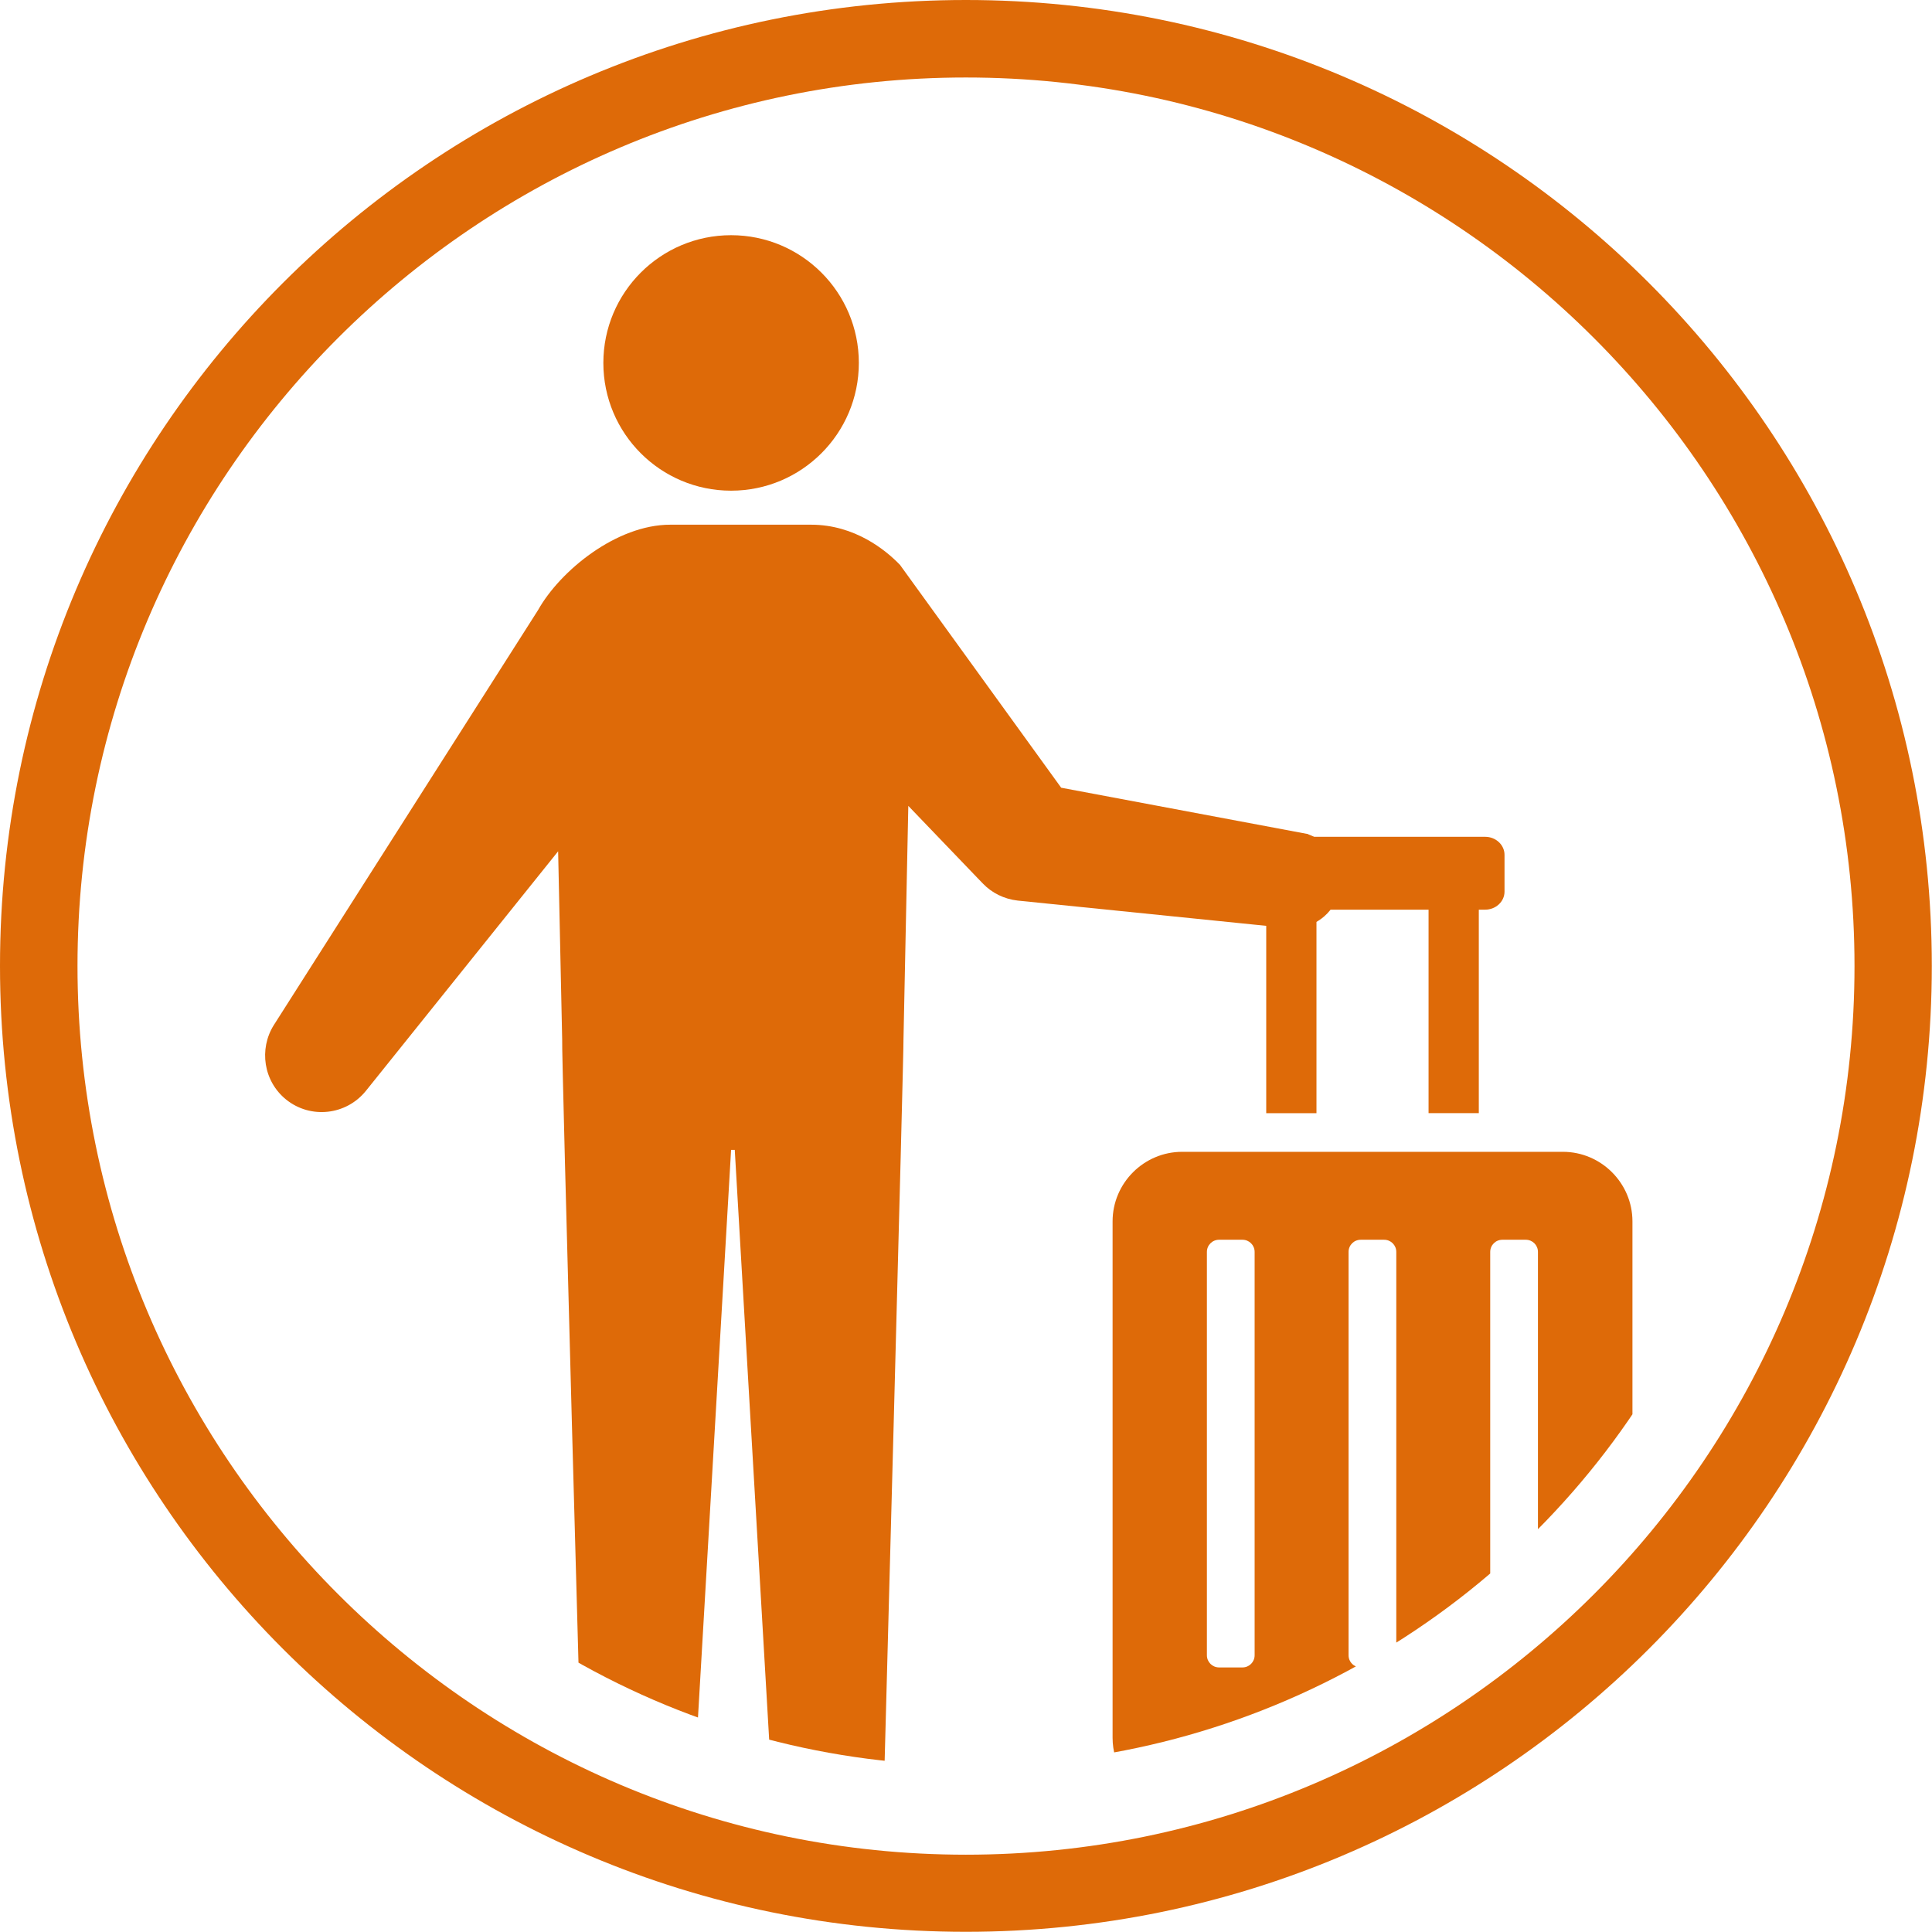
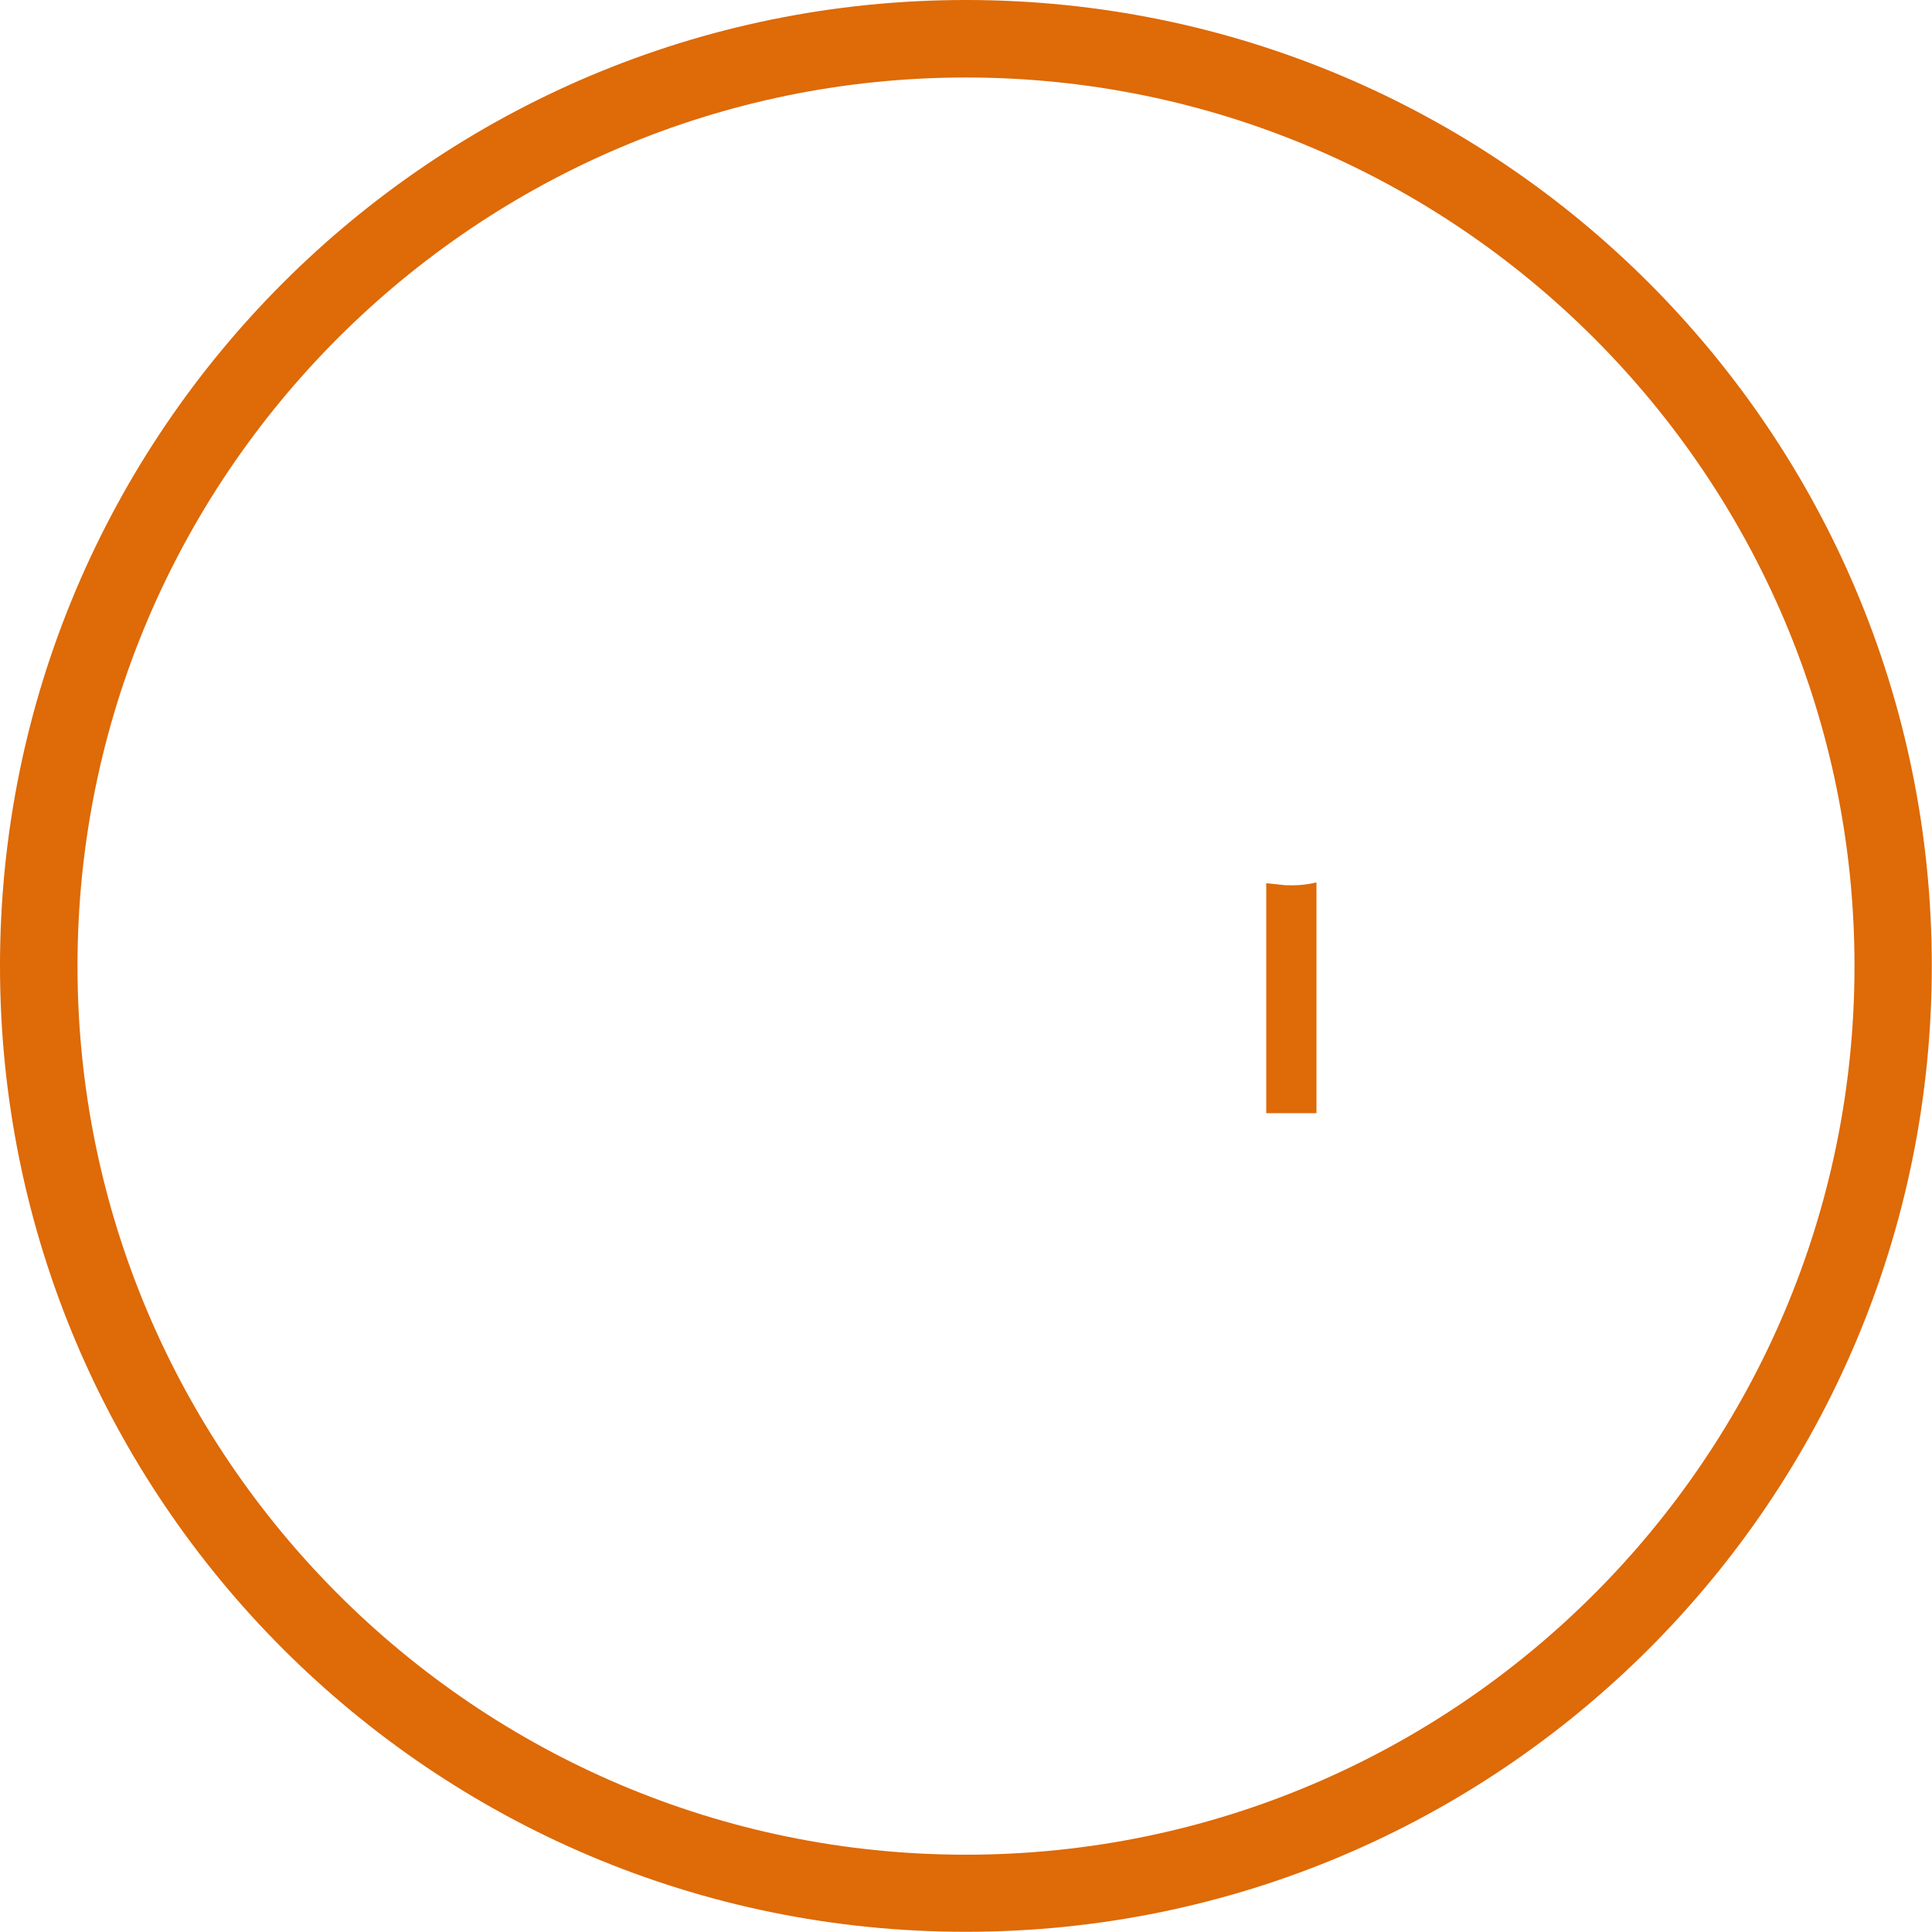
<svg xmlns="http://www.w3.org/2000/svg" id="_レイヤー_2" data-name="レイヤー 2" viewBox="0 0 99.97 99.97">
  <defs>
    <style>
      .cls-1 {
        clip-path: url(#clippath);
      }

      .cls-2 {
        fill: none;
      }

      .cls-2, .cls-3 {
        stroke-width: 0px;
      }

      .cls-3 {
        fill: #de6a08;
      }
    </style>
    <clipPath id="clippath">
      <circle class="cls-2" cx="50.22" cy="49.98" r="41.37" />
    </clipPath>
  </defs>
  <g id="_アイコン" data-name="アイコン">
    <g>
      <path class="cls-3" d="M49.98,4.01c25.35,0,45.98,20.62,45.98,45.98s-20.62,45.98-45.98,45.98S4.01,75.33,4.01,49.98,24.63,4.01,49.98,4.01M49.98,0C22.38,0,0,22.38,0,49.98s22.38,49.98,49.98,49.98,49.98-22.38,49.98-49.98S77.59,0,49.98,0h0Z" />
      <g class="cls-1">
        <path class="cls-3" d="M65.32,93.75c0,1.16-.94,2.1-2.1,2.1s-2.1-.94-2.1-2.1.94-2.1,2.1-2.1,2.1.94,2.1,2.1Z" />
        <path class="cls-3" d="M80.86,93.75c0,1.16-.94,2.1-2.1,2.1s-2.1-.94-2.1-2.1.94-2.1,2.1-2.1,2.1.94,2.1,2.1Z" />
        <g>
-           <path class="cls-3" d="M80.86,59.6h-19.69c-1.98,0-3.6,1.62-3.6,3.6v26.72c0,1.37.78,2.57,1.92,3.18.31-1.78,1.87-3.14,3.74-3.14,2.01,0,3.67,1.58,3.79,3.56h7.96c.12-1.98,1.78-3.56,3.79-3.56,1.88,0,3.44,1.37,3.74,3.16,1.16-.6,1.96-1.81,1.96-3.2v-26.72c0-1.98-1.62-3.6-3.6-3.6ZM64.92,85.65c0,.35-.28.63-.63.63h-1.21c-.35,0-.63-.28-.63-.63v-20.87c0-.35.28-.63.63-.63h1.21c.35,0,.63.28.63.63v20.87ZM72.25,85.65c0,.35-.28.63-.63.63h-1.21c-.35,0-.63-.28-.63-.63v-20.87c0-.35.28-.63.63-.63h1.21c.35,0,.63.28.63.63v20.87ZM79.58,85.65c0,.35-.28.63-.63.63h-1.21c-.35,0-.63-.28-.63-.63v-20.87c0-.35.28-.63.63-.63h1.21c.35,0,.63.28.63.63v20.87Z" />
          <g>
            <path class="cls-3" d="M66.85,45.81h0c-.19,0-.38,0-.56-.03l-.77-.08v11.9h2.6v-11.94c-.41.1-.83.15-1.26.15Z" />
-             <path class="cls-3" d="M76.84,43.3h-12.54c.84,1.07,1.23,2.42,1.03,3.77h8.59v10.53h2.6v-10.53h.33c.55,0,1-.42,1-.93v-1.91c0-.51-.45-.93-1-.93Z" />
          </g>
          <g>
-             <path class="cls-3" d="M37.83,25.39c3.65,0,6.61-2.96,6.61-6.61s-2.96-6.61-6.61-6.61-6.61,2.96-6.61,6.61,2.96,6.61,6.61,6.61Z" />
-             <path class="cls-3" d="M67.69,43.16l-12.78-2.4-8.34-11.53c-.73-.76-2.34-2.08-4.6-2.08h-7.29c-2.77,0-5.69,2.37-6.84,4.42l-13.67,21.47c-.78,1.24-.54,2.91.64,3.86,1.26,1.01,3.1.81,4.12-.45l9.95-12.4.21,9.75c-.05.3,1.04,39.38,1.04,39.38.05,1.47,1.21,2.69,2.7,2.78,1.58.09,2.93-1.11,3.03-2.69l1.97-33.77h.19l1.97,33.77c.09,1.46,1.28,2.65,2.78,2.7,1.58.05,2.9-1.2,2.95-2.78,0,0,1.06-39.22,1.03-39.4l.25-12.09,3.57,3.72.29.3c.46.48,1.09.8,1.8.88l13.97,1.42c1.12.11,2.21-.54,2.6-1.65.46-1.3-.22-2.73-1.52-3.19Z" />
-           </g>
+             </g>
        </g>
      </g>
    </g>
  </g>
</svg>